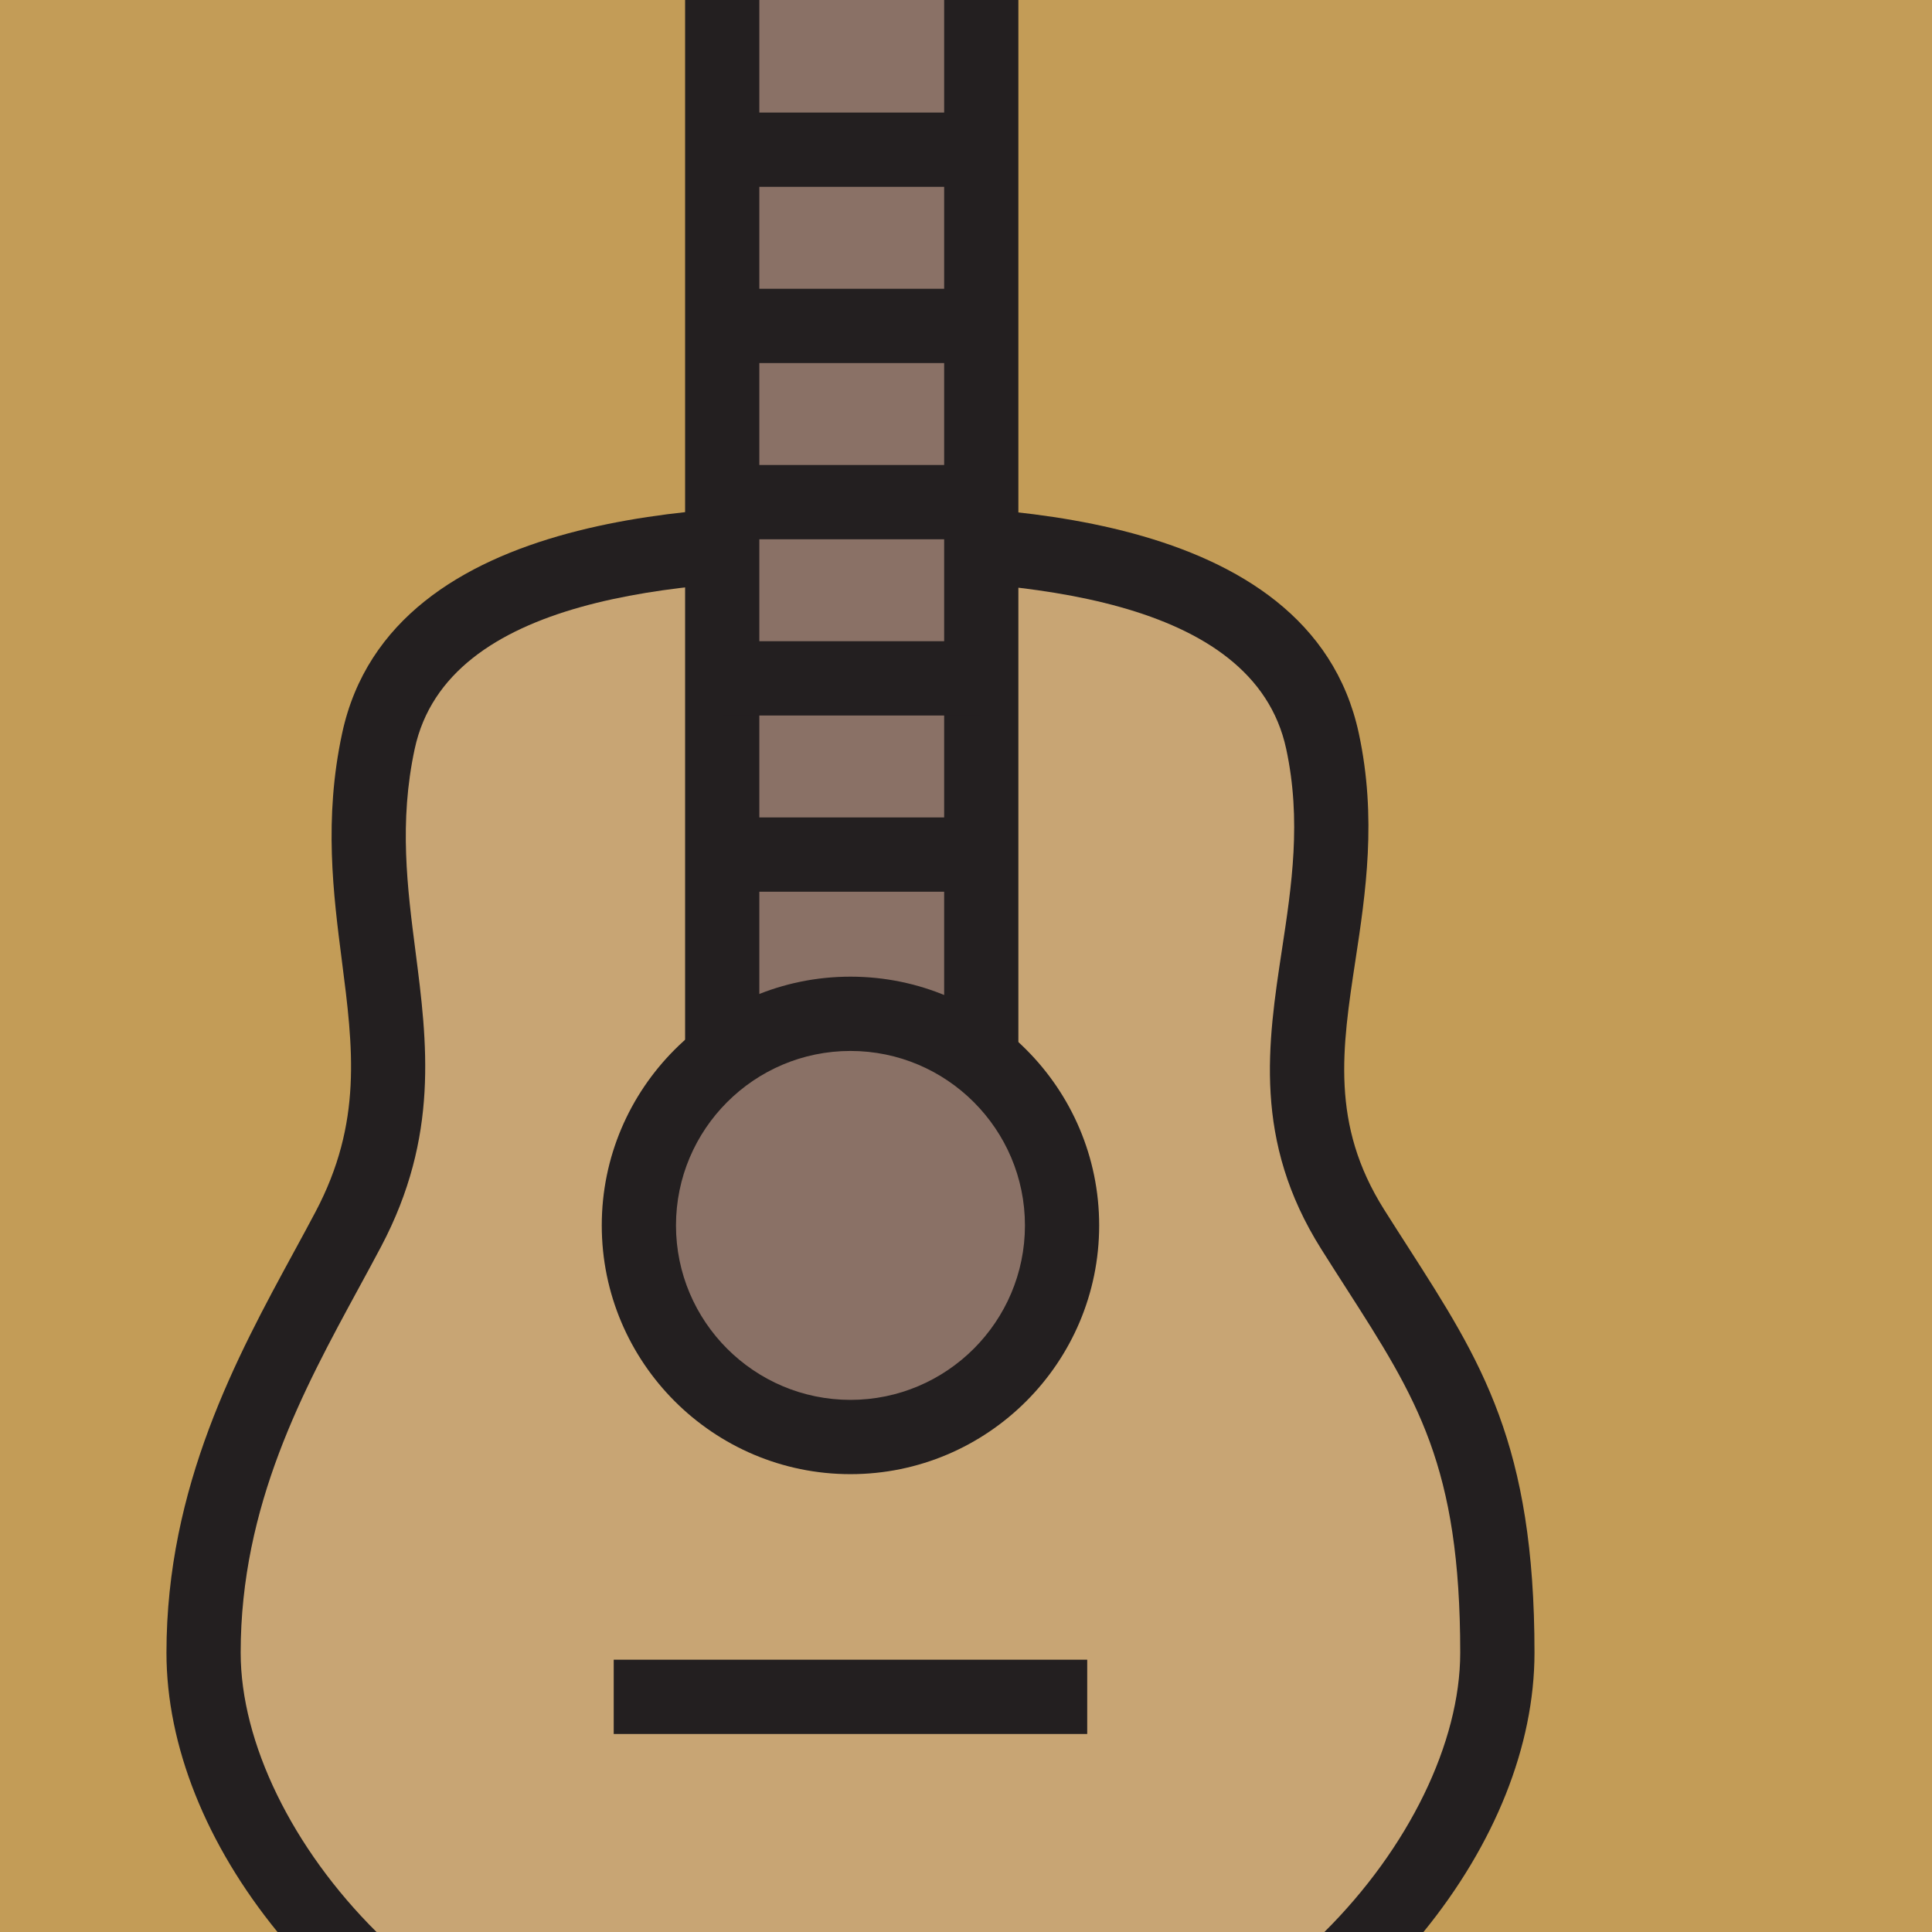
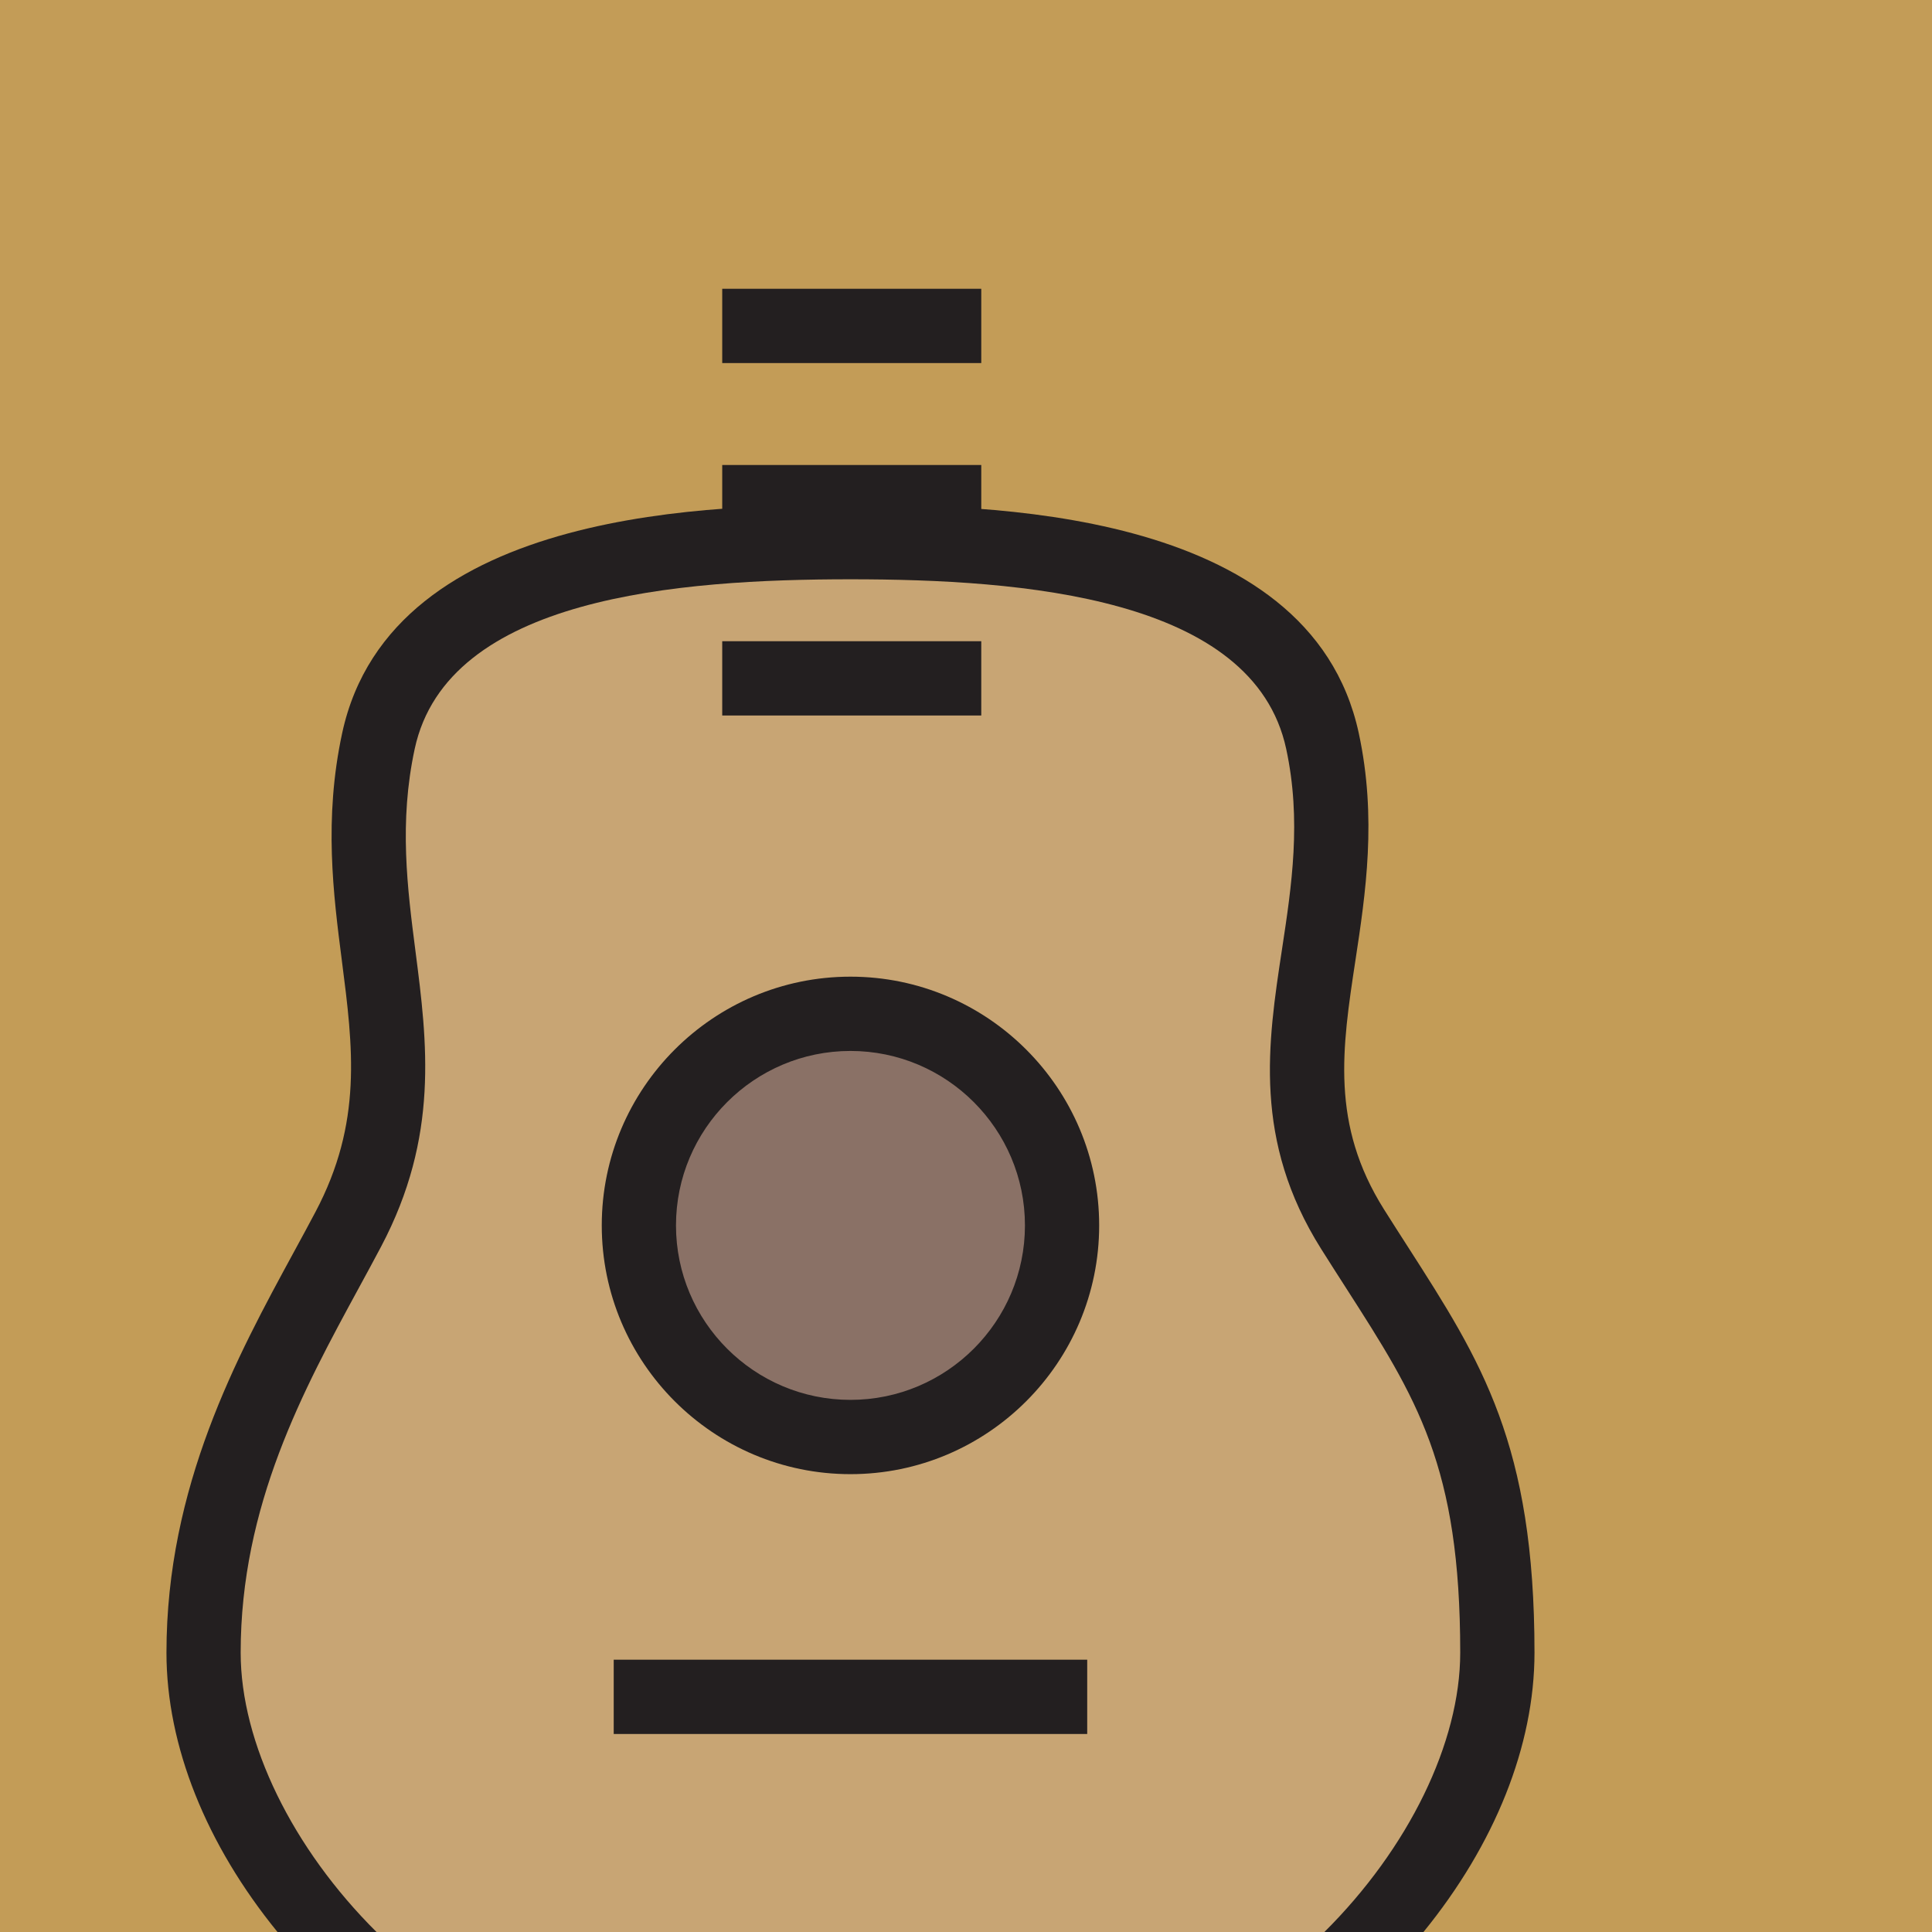
<svg xmlns="http://www.w3.org/2000/svg" id="Layer_1" version="1.1" viewBox="0 0 1000 1000">
  <g id="Guitar">
    <rect width="1000" height="1000" fill="#c39c57" />
    <path d="M143.63,1000c-36.9-45.28-57.47-96.35-57.47-144.58,0-86.14,36.53-153.29,65.88-207.25,3.89-7.15,7.68-14.11,11.28-20.93,24.41-46.22,19.42-85,13.64-129.91-4.43-34.41-9.44-73.41.15-117.88,25.48-118.07,198.1-118.07,263.09-118.07s237.61,0,263.09,118.07c9.48,43.94,3.53,83.08-1.72,117.62-6.93,45.55-12.91,84.9,14.79,128.91h0c4.32,6.85,8.5,13.37,12.54,19.65,37.93,59.13,65.35,101.85,65.35,209.79,0,48.24-20.58,99.3-57.47,144.58H143.63Z" fill="#231f20" />
    <path d="M194.9,1000h490.6c43.52-43.26,70.31-97.94,70.31-144.58,0-96.66-22.31-131.42-59.26-189.01-4.09-6.37-8.33-12.98-12.71-19.94h0c-35.34-56.13-27.68-106.48-20.27-155.18,4.99-32.78,10.14-66.69,2.15-103.72-16.97-78.64-136.84-87.73-225.53-87.73s-208.56,9.09-225.53,87.73c-8.2,38.01-3.83,72,.4,104.86,6.06,47.09,12.33,95.78-17.79,152.78-3.67,6.94-7.53,14.06-11.5,21.34-28.68,52.74-61.2,112.52-61.2,188.87,0,46.64,26.79,101.32,70.31,144.58Z" fill="#c8a574" />
    <rect x="317.66" y="859.06" width="245.08" height="38.45" fill="#231f20" />
    <g>
-       <path d="M440.86,718.99c-49.17,0-86.25-73.25-86.25-170.38V0h172.5v548.61c0,97.13-37.08,170.38-86.25,170.38Z" fill="#231f20" />
-       <path d="M393.03,0v548.61c0,80.54,28.33,131.93,47.83,131.93s47.83-51.39,47.83-131.93V0h-95.65Z" fill="#8a7166" />
-     </g>
+       </g>
    <g>
      <circle cx="440.2" cy="634.27" r="109.52" fill="#8a7166" />
      <path d="M440.2,763.02c-70.98,0-128.73-57.76-128.73-128.75s57.75-128.75,128.73-128.75,128.73,57.76,128.73,128.75-57.75,128.75-128.73,128.75ZM440.2,543.97c-49.8,0-90.31,40.51-90.31,90.3s40.51,90.3,90.31,90.3,90.31-40.51,90.31-90.3-40.51-90.3-90.31-90.3Z" fill="#231f20" />
    </g>
    <g>
-       <rect x="373.82" y="423.1" width="134.08" height="38.45" fill="#231f20" />
      <rect x="373.82" y="331.89" width="134.08" height="38.45" fill="#231f20" />
      <rect x="373.82" y="240.68" width="134.08" height="38.45" fill="#231f20" />
      <rect x="373.82" y="149.47" width="134.08" height="38.45" fill="#231f20" />
-       <rect x="373.82" y="58.26" width="134.08" height="38.45" fill="#231f20" />
    </g>
  </g>
</svg>